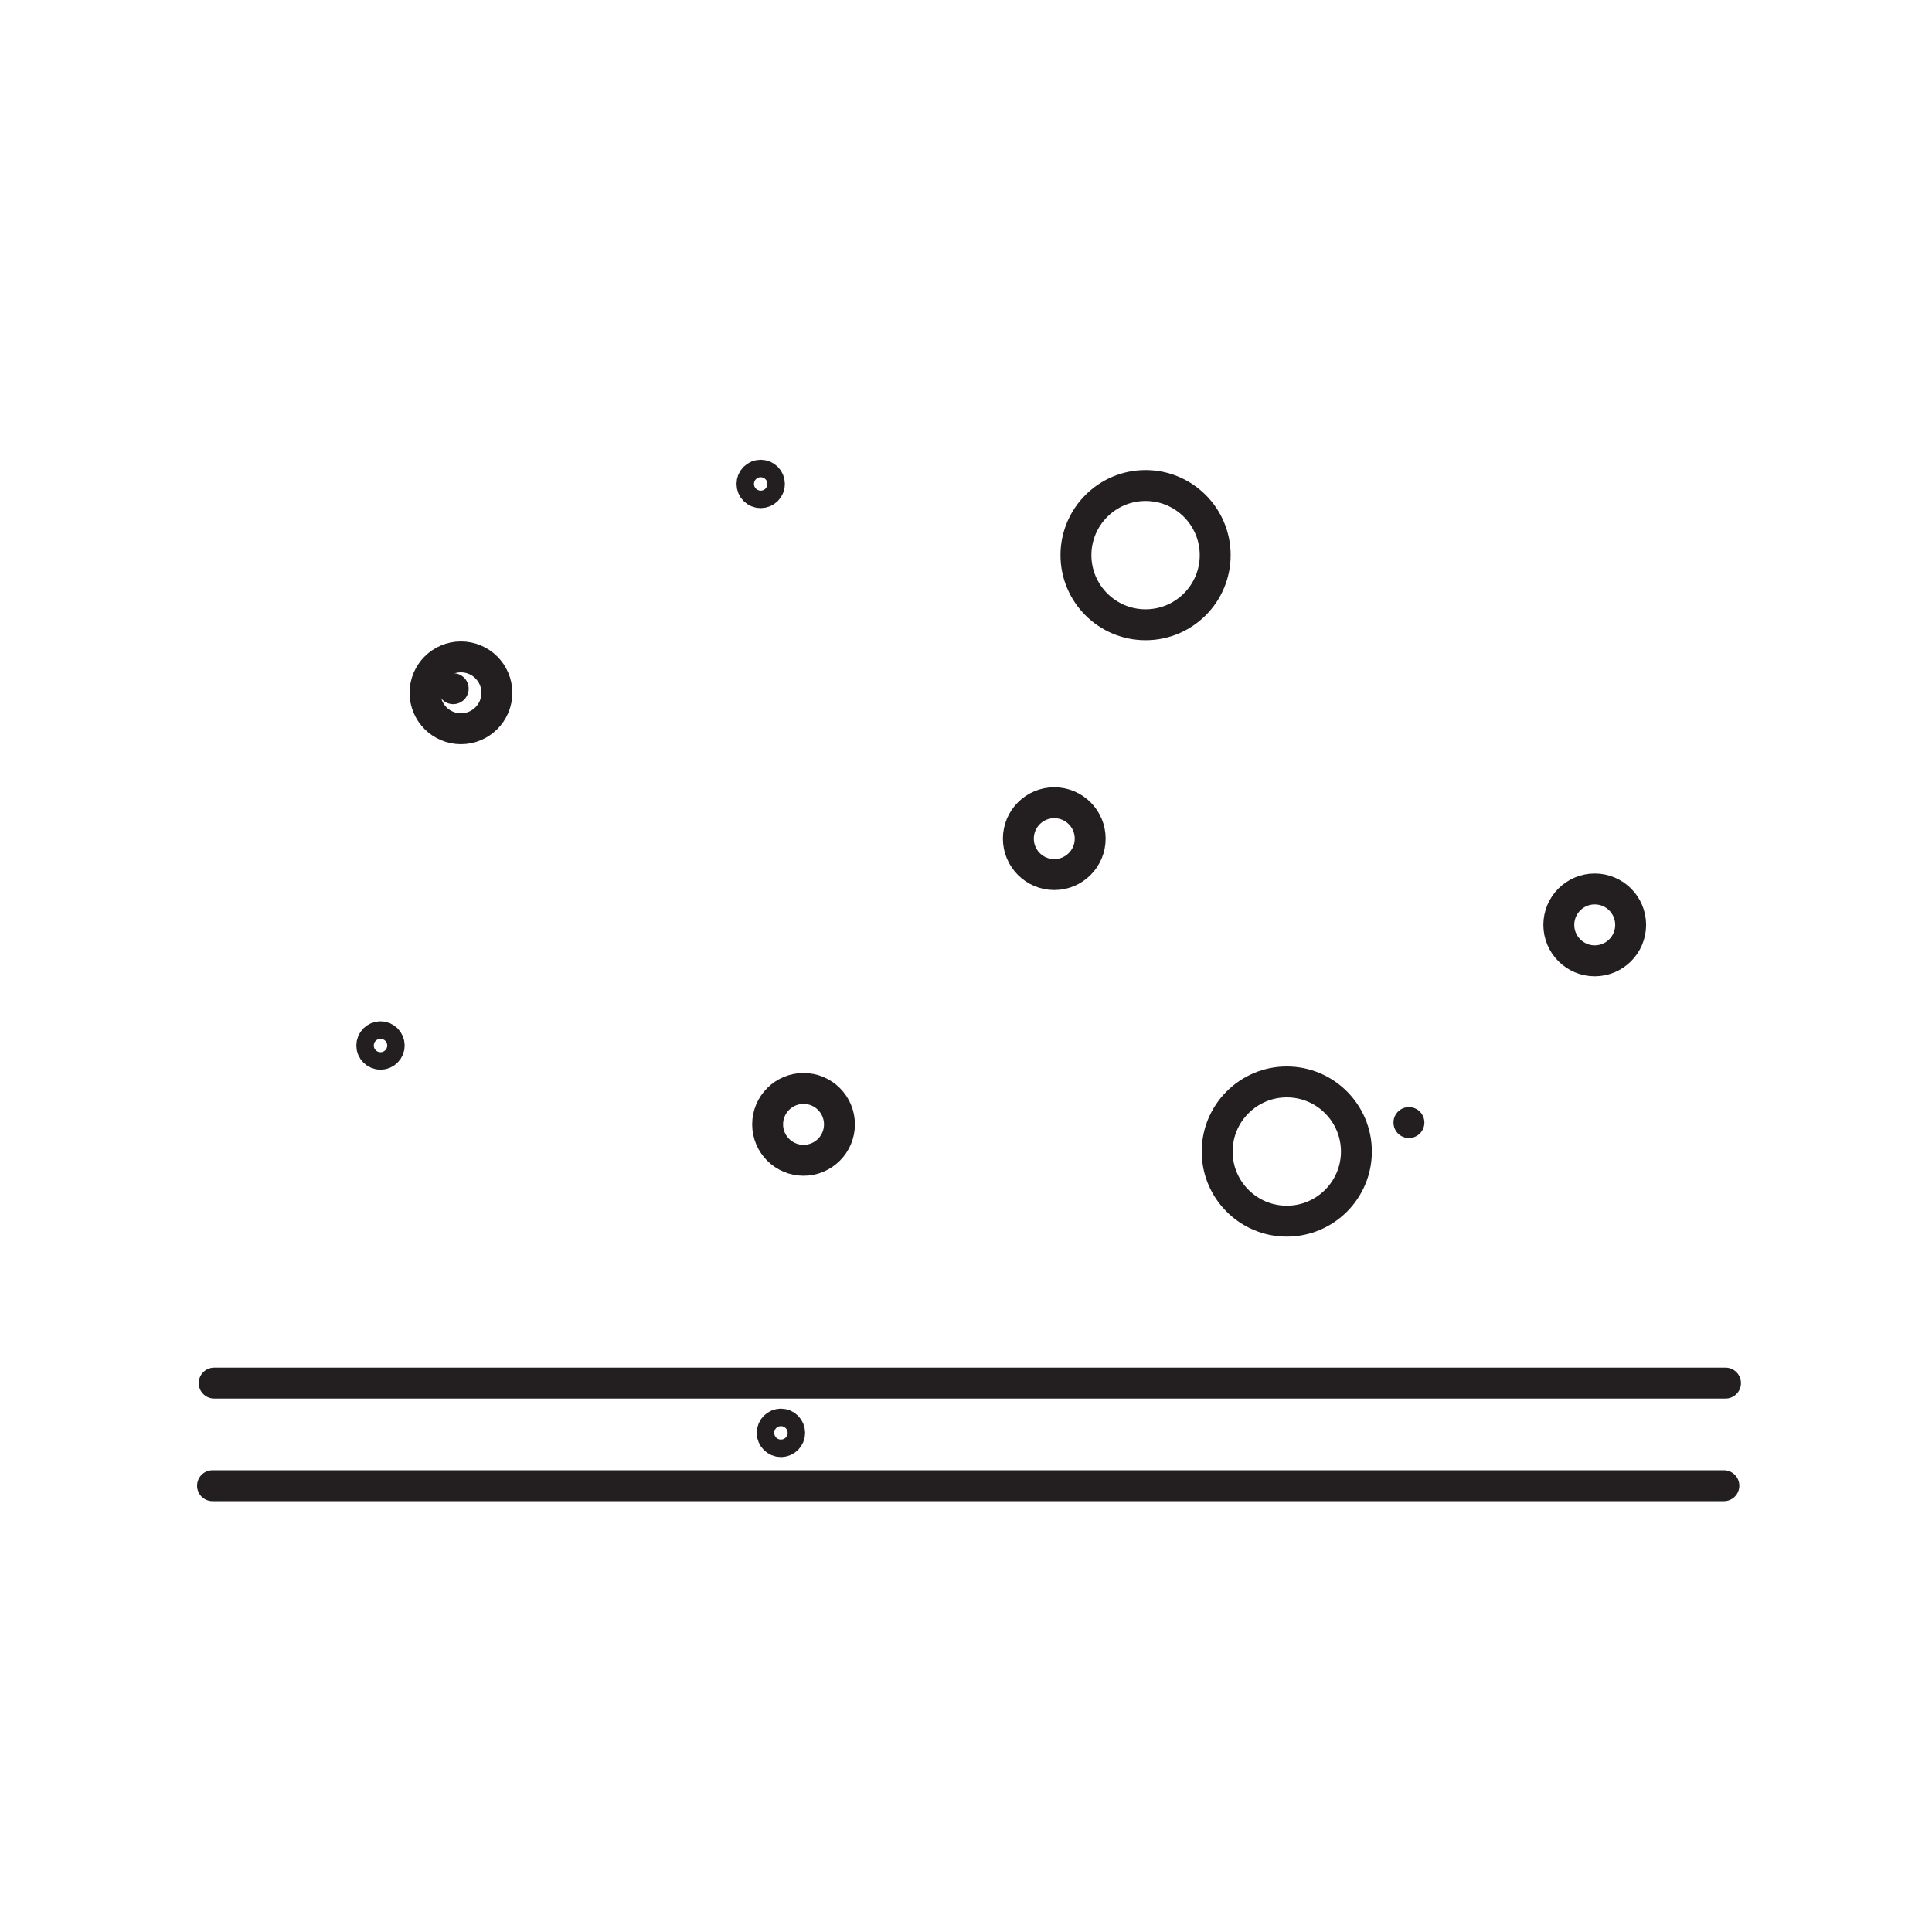
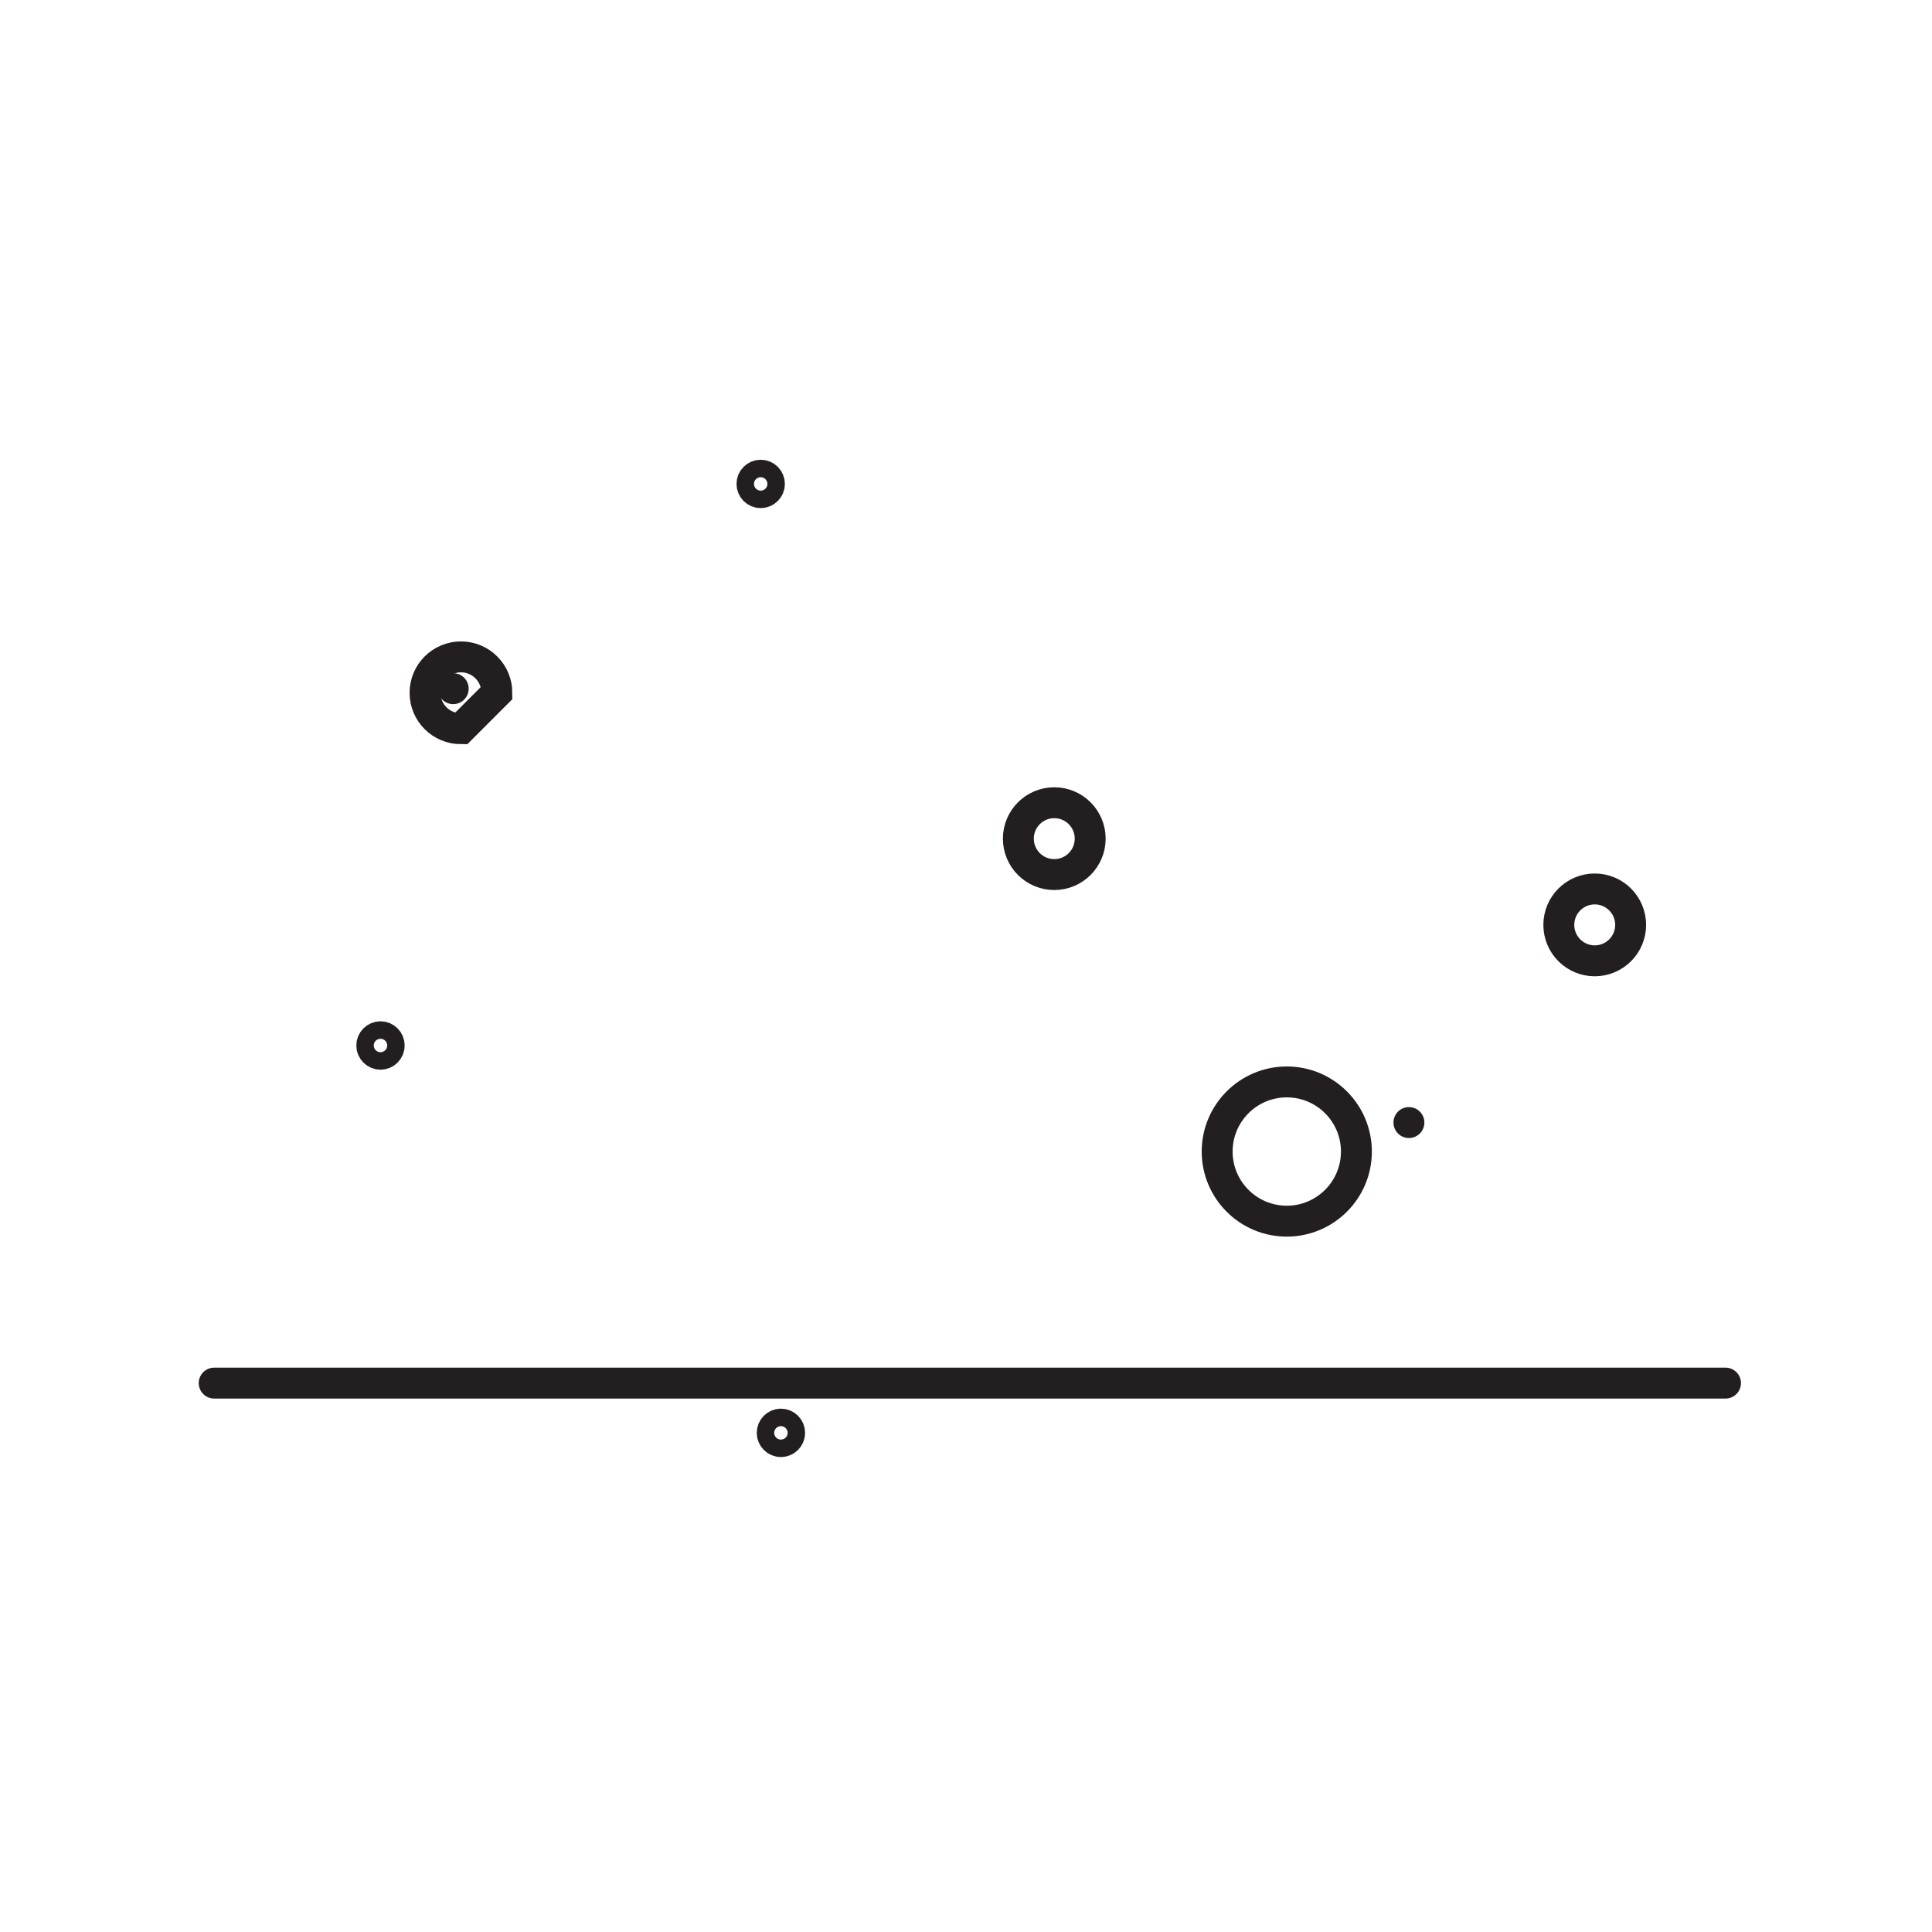
<svg xmlns="http://www.w3.org/2000/svg" width="100" height="100" viewBox="0 0 100 100" fill="none">
  <rect width="100" height="100" fill="white" />
-   <path fill-rule="evenodd" clip-rule="evenodd" d="M62.898 28.733C62.898 26.745 61.284 25.13 59.295 25.13C57.306 25.13 55.691 26.745 55.691 28.733C55.691 30.723 57.306 32.337 59.295 32.337C61.284 32.337 62.898 30.723 62.898 28.733Z" stroke="#231F20" stroke-width="1.6" stroke-miterlimit="10" stroke-linecap="round" stroke-linejoin="round" />
  <path fill-rule="evenodd" clip-rule="evenodd" d="M70.207 59.604C70.207 57.615 68.592 56 66.604 56C64.615 56 63 57.615 63 59.604C63 61.593 64.615 63.207 66.604 63.207C68.592 63.207 70.207 61.593 70.207 59.604Z" stroke="#231F20" stroke-width="1.6" stroke-miterlimit="10" stroke-linecap="round" stroke-linejoin="round" />
  <path d="M11.086 71.589H89.312" stroke="#231F20" stroke-width="1.6" stroke-miterlimit="10" stroke-linecap="round" />
-   <path d="M11 76.9H89.227" stroke="#231F20" stroke-width="1.6" stroke-miterlimit="10" stroke-linecap="round" />
  <path fill-rule="evenodd" clip-rule="evenodd" d="M39.825 25.048C39.825 24.798 39.623 24.596 39.373 24.596C39.124 24.596 38.922 24.798 38.922 25.048C38.922 25.298 39.124 25.5 39.373 25.5C39.623 25.5 39.825 25.298 39.825 25.048Z" stroke="#231F20" stroke-width="1.6" stroke-miterlimit="10" stroke-linecap="round" />
  <path fill-rule="evenodd" clip-rule="evenodd" d="M56.428 43.408C56.428 42.382 55.595 41.549 54.569 41.549C53.543 41.549 52.71 42.382 52.71 43.408C52.71 44.435 53.543 45.268 54.569 45.268C55.595 45.268 56.428 44.435 56.428 43.408Z" stroke="#231F20" stroke-width="1.6" stroke-miterlimit="10" stroke-linecap="round" />
-   <path fill-rule="evenodd" clip-rule="evenodd" d="M25.718 35.86C25.718 34.833 24.885 34 23.859 34C22.833 34 22 34.833 22 35.86C22 36.886 22.833 37.719 23.859 37.719C24.885 37.719 25.718 36.886 25.718 35.86Z" stroke="#231F20" stroke-width="1.6" stroke-miterlimit="10" stroke-linecap="round" />
-   <path fill-rule="evenodd" clip-rule="evenodd" d="M43.45 58.197C43.45 57.171 42.617 56.338 41.592 56.338C40.565 56.338 39.732 57.171 39.732 58.197C39.732 59.224 40.565 60.057 41.592 60.057C42.617 60.057 43.45 59.224 43.45 58.197Z" stroke="#231F20" stroke-width="1.6" stroke-miterlimit="10" stroke-linecap="round" />
+   <path fill-rule="evenodd" clip-rule="evenodd" d="M25.718 35.86C25.718 34.833 24.885 34 23.859 34C22.833 34 22 34.833 22 35.86C22 36.886 22.833 37.719 23.859 37.719Z" stroke="#231F20" stroke-width="1.6" stroke-miterlimit="10" stroke-linecap="round" />
  <path fill-rule="evenodd" clip-rule="evenodd" d="M20.146 54.114C20.146 53.865 19.944 53.662 19.695 53.662C19.445 53.662 19.243 53.865 19.243 54.114C19.243 54.364 19.445 54.567 19.695 54.567C19.944 54.567 20.146 54.364 20.146 54.114Z" stroke="#231F20" stroke-width="1.6" stroke-miterlimit="10" stroke-linecap="round" />
  <path fill-rule="evenodd" clip-rule="evenodd" d="M40.872 74.164C40.872 73.915 40.67 73.712 40.42 73.712C40.171 73.712 39.969 73.915 39.969 74.164C39.969 74.414 40.171 74.617 40.42 74.617C40.67 74.617 40.872 74.414 40.872 74.164Z" stroke="#231F20" stroke-width="1.6" stroke-miterlimit="10" stroke-linecap="round" />
  <path fill-rule="evenodd" clip-rule="evenodd" d="M84.402 47.872C84.402 46.845 83.569 46.012 82.543 46.012C81.517 46.012 80.684 46.845 80.684 47.872C80.684 48.899 81.517 49.732 82.543 49.732C83.569 49.732 84.402 48.899 84.402 47.872Z" stroke="#231F20" stroke-width="1.6" stroke-miterlimit="10" stroke-linecap="round" />
  <path d="M72.926 58.104C72.926 58.104 72.926 58.104 72.926 58.104C72.926 58.103 72.926 58.103 72.926 58.103C72.926 58.103 72.926 58.103 72.926 58.104C72.926 58.104 72.926 58.104 72.926 58.104Z" stroke="#231F20" stroke-width="1.6" stroke-miterlimit="10" stroke-linecap="round" stroke-linejoin="round" />
  <path d="M23.458 35.646C23.458 35.646 23.458 35.646 23.458 35.645C23.458 35.645 23.458 35.645 23.458 35.645C23.458 35.645 23.458 35.645 23.458 35.645C23.458 35.646 23.458 35.646 23.458 35.646Z" stroke="#231F20" stroke-width="1.6" stroke-miterlimit="10" stroke-linecap="round" stroke-linejoin="round" />
</svg>